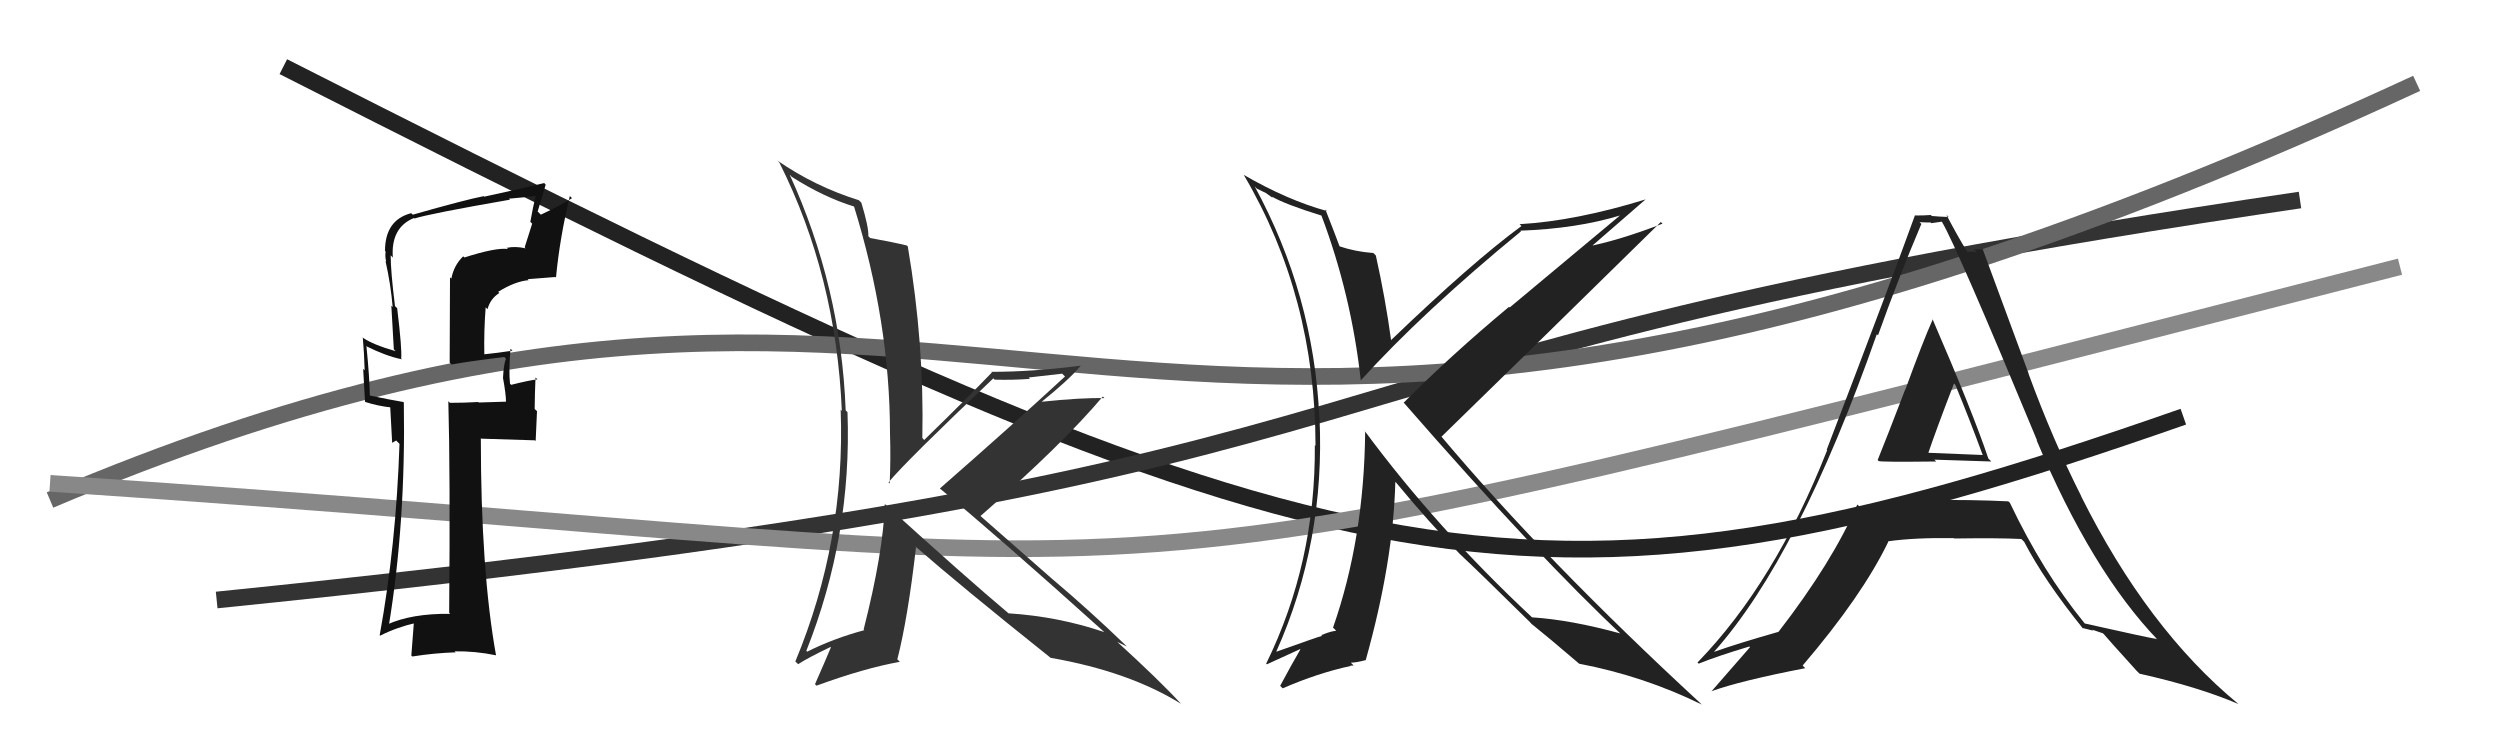
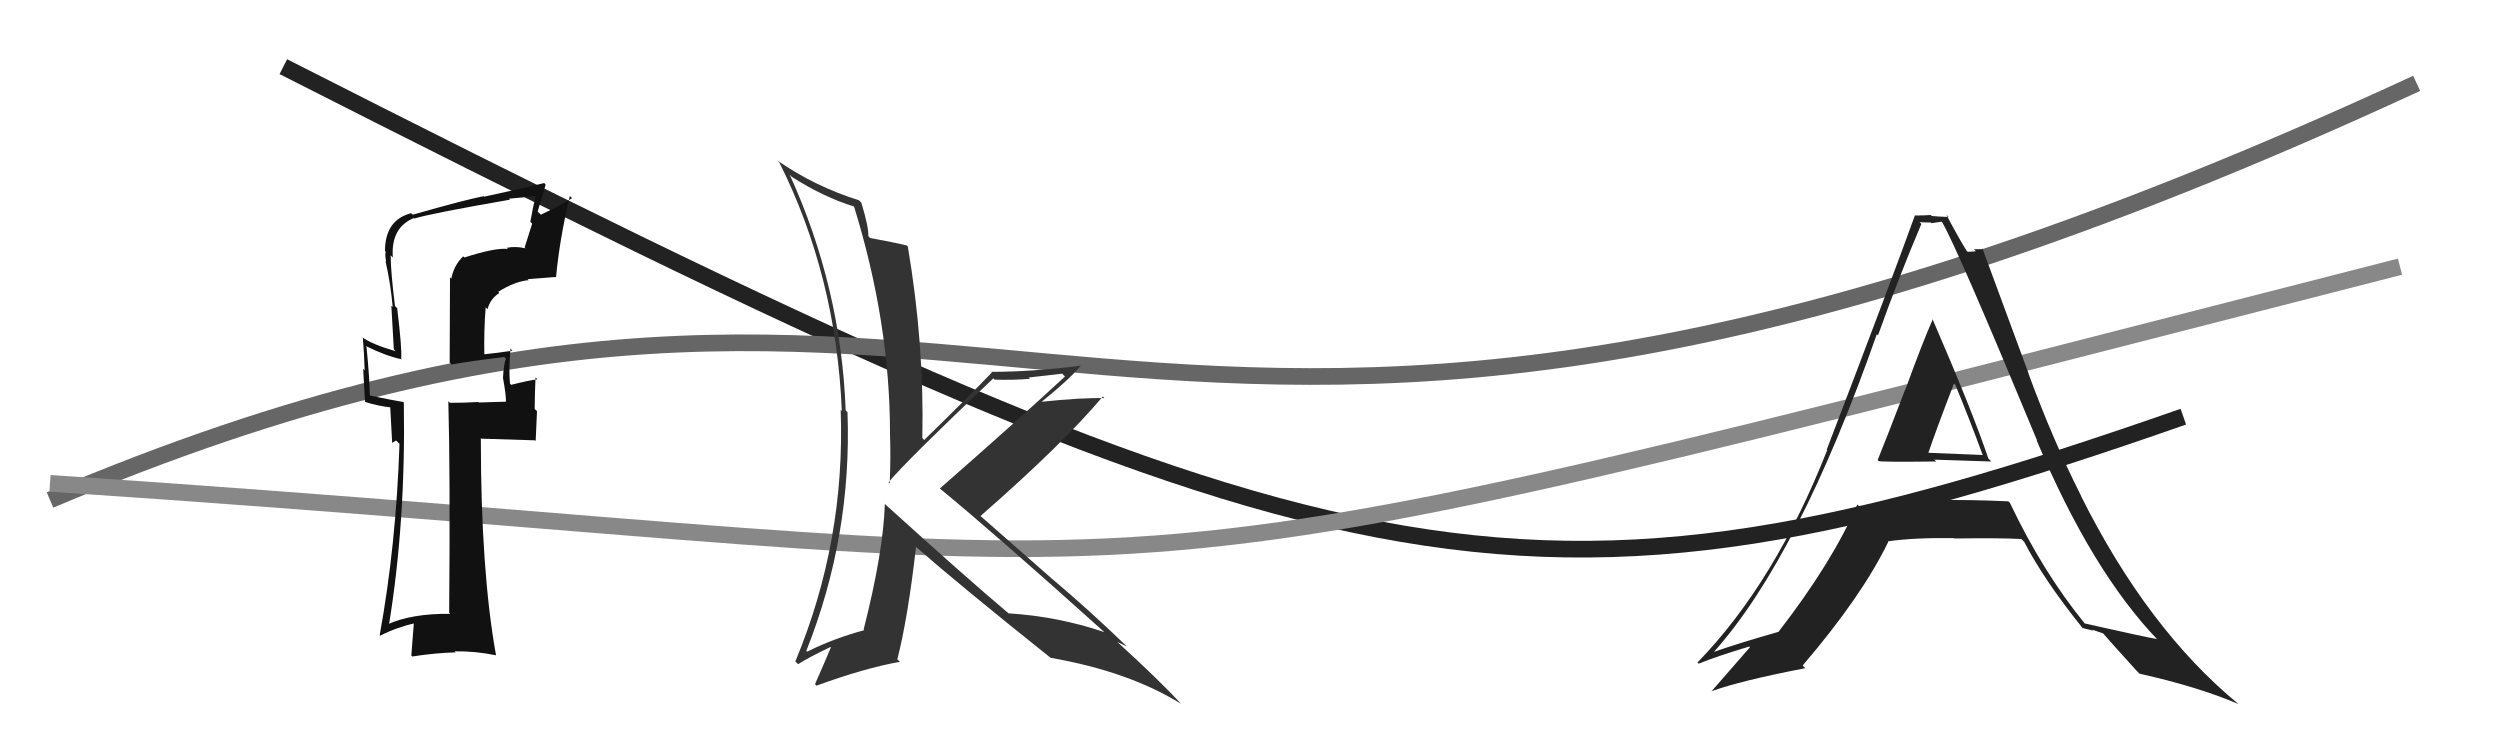
<svg xmlns="http://www.w3.org/2000/svg" width="150" height="44" viewBox="0,0,150,44">
  <path d="M17 4 C80 36,91 39,131 25" stroke="#222" fill="none" />
-   <path d="M13 36 C92 28,70 22,138 12" stroke="#333" fill="none" />
  <path d="M3 30 C62 5,65 42,145 5" stroke="#666" fill="none" />
  <path d="M3 29 C78 34,58 38,144 16" stroke="#888" fill="none" />
-   <path fill="#222" d="M79.15 12.77L79.17 12.79L79.27 12.89Q81.08 17.67 81.65 22.85L81.70 22.89L81.64 22.83Q85.36 18.72 91.26 13.88L91.32 13.94L91.22 13.84Q94.61 13.72 97.23 12.92L97.22 12.91L90.58 18.45L90.54 18.41Q87.07 21.30 84.22 24.16L84.27 24.21L84.26 24.20Q92.32 33.44 97.38 38.16L97.31 38.09L97.23 38.01Q94.25 37.19 91.92 37.04L91.96 37.08L91.88 37.00Q86.21 31.70 81.90 25.88L81.77 25.74L81.91 25.88Q81.85 32.33 79.98 37.66L80.09 37.76L80.17 37.85Q79.91 37.86 79.42 38.05L79.42 38.06L79.27 38.10L79.33 38.15Q79.14 38.19 76.59 39.10L76.64 39.15L76.58 39.09Q79.52 32.51 79.17 25.05L79.17 25.04L79.16 25.04Q78.82 17.69 75.28 11.18L75.40 11.31L75.95 11.58L76.33 11.85L76.36 11.84L76.30 11.79Q77.13 12.27 79.34 12.95ZM79.54 12.59L79.56 12.60L79.61 12.66Q77.25 12.01 74.62 10.49L74.69 10.56L74.63 10.50Q78.93 17.80 78.93 26.75L78.86 26.68L78.89 26.71Q78.94 33.76 75.97 39.82L76.01 39.86L78.00 38.95L78.02 38.97Q77.50 39.86 76.81 41.15L76.96 41.30L76.96 41.30Q79.08 40.38 81.03 39.96L81.01 39.94L81.22 39.93L81.05 39.76Q81.36 39.76 81.93 39.61L81.91 39.59L81.94 39.62Q83.60 33.70 83.72 28.91L83.80 28.99L83.78 28.97Q85.77 31.38 87.59 33.24L87.69 33.34L87.57 33.22Q88.82 34.39 91.83 37.36L91.79 37.32L91.85 37.39L91.90 37.44Q92.83 38.18 94.70 39.78L94.69 39.77L94.74 39.82Q98.65 40.57 102.12 42.28L102.08 42.25L102.00 42.17Q92.73 33.62 86.49 26.20L86.50 26.21L86.49 26.20Q90.89 21.92 99.65 13.32L99.81 13.48L99.75 13.42Q97.09 14.45 95.07 14.83L95.18 14.94L95.24 15.00Q96.42 13.97 98.74 11.96L98.74 11.95L98.75 11.96Q94.53 13.26 91.18 13.45L91.20 13.48L91.29 13.56Q88.32 15.74 83.45 20.42L83.42 20.39L83.47 20.44Q83.12 17.88 82.55 15.33L82.39 15.17L82.39 15.18Q81.30 15.10 80.31 14.76L80.24 14.70L80.40 14.85Q80.09 14.01 79.52 12.56Z" />
  <path fill="#222" d="M112.68 27.62L112.71 27.66L112.71 27.66Q112.79 27.73 116.17 27.69L116.14 27.66L116.06 27.58Q118.41 27.65 119.48 27.69L119.34 27.55L119.30 27.51Q118.38 24.76 115.94 19.12L115.94 19.12L115.97 19.15Q115.36 20.52 114.32 23.38L114.30 23.36L114.31 23.37Q113.23 26.20 112.66 27.60ZM120.55 30.13L120.57 30.15L120.50 30.08Q118.15 29.97 115.94 30.01L116.02 30.09L116.13 30.20Q113.83 30.19 111.55 30.38L111.60 30.43L111.44 30.27Q109.95 33.72 106.71 37.91L106.66 37.86L106.71 37.91Q104.22 38.62 102.85 39.11L102.72 38.98L102.84 39.11Q107.92 33.41 112.61 20.05L112.52 19.97L112.68 20.12Q113.91 16.67 115.28 13.44L115.30 13.45L115.17 13.33Q115.50 13.35 115.84 13.35L115.88 13.39L116.51 13.30L116.51 13.30Q117.40 14.79 122.23 26.44L122.16 26.37L122.19 26.40Q125.50 34.28 129.50 38.43L129.35 38.28L129.41 38.34Q128.97 38.28 125.09 37.41L125.09 37.41L125.07 37.39Q122.56 34.31 120.59 30.16ZM124.92 37.66L124.95 37.68L125.60 37.84L125.53 37.78Q125.87 37.89 126.18 38.00L126.21 38.03L126.23 38.05Q126.37 38.23 128.20 40.25L128.35 40.40L128.37 40.42Q131.90 41.21 134.30 42.24L134.30 42.24L134.28 42.22Q128.85 37.74 124.85 29.74L124.91 29.80L124.88 29.78Q123.16 26.38 121.71 22.42L121.72 22.42L118.94 14.89L119.00 14.95Q118.65 14.95 118.43 14.95L118.56 15.08L118.06 15.11L118.00 15.05Q117.50 14.25 116.78 12.88L116.78 12.88L116.92 13.02Q116.37 13.00 115.91 12.96L115.84 12.89L115.85 12.90Q115.46 12.93 114.92 12.93L114.94 12.95L114.90 12.91Q113.49 16.82 109.60 26.99L109.62 27.00L109.63 27.01Q106.50 34.96 101.85 39.75L101.82 39.72L101.92 39.82Q102.94 39.40 104.96 38.79L105.01 38.84L105.00 38.83Q104.24 39.70 102.68 41.49L102.63 41.44L102.67 41.48Q104.40 40.85 108.32 40.09L108.24 40.02L108.16 39.93Q111.74 35.74 113.30 32.50L113.17 32.37L113.27 32.48Q114.91 32.25 117.23 32.29L117.23 32.29L117.25 32.31Q119.91 32.27 121.28 32.34L121.35 32.41L121.45 32.51Q122.64 34.81 125.00 37.74ZM117.33 23.10L117.19 22.96L117.32 23.09Q118.18 25.17 118.95 27.27L118.98 27.30L115.53 27.16L115.66 27.29Q116.17 25.78 117.24 23.01Z" />
  <path fill="#111" d="M27.92 15.50L27.92 15.50L27.79 15.38Q27.23 15.92 27.08 16.72L27.00 16.64L26.98 21.76L27.09 21.87Q28.05 21.69 30.26 21.42L30.32 21.49L30.36 21.52Q30.22 21.84 30.18 22.68L30.25 22.74L30.18 22.68Q30.36 23.66 30.36 24.11L30.35 24.10L28.72 24.15L28.69 24.12Q27.87 24.17 26.99 24.17L27.03 24.21L26.90 24.07Q27.02 28.39 26.95 36.76L26.92 36.73L27.01 36.83Q24.70 36.80 23.21 37.48L23.23 37.50L23.32 37.59Q24.35 31.38 24.23 24.15L24.09 24.01L24.20 24.12Q23.47 24.00 22.18 23.73L22.19 23.74L22.19 23.75Q22.18 22.74 21.99 20.80L22.00 20.82L21.95 20.76Q23.17 21.37 24.12 21.56L24.18 21.62L24.07 21.51Q24.13 20.97 23.83 18.49L23.66 18.33L23.70 18.37Q23.44 16.28 23.44 15.32L23.53 15.41L23.57 15.46Q23.44 13.65 24.84 13.08L25.03 13.26L24.87 13.11Q25.77 12.82 30.60 11.98L30.66 12.04L30.54 11.92Q31.42 11.85 32.26 11.74L32.32 11.79L32.17 11.64Q31.97 12.43 31.82 13.31L31.93 13.42L31.48 14.84L31.54 14.90Q30.91 14.76 30.41 14.87L30.37 14.84L30.48 14.94Q29.76 14.84 27.86 15.45ZM33.35 16.63L33.26 16.54L33.36 16.65Q33.58 14.31 34.19 11.76L34.19 11.76L34.32 11.89Q33.75 12.27 32.45 12.88L32.26 12.69L32.74 11.08L32.65 10.98Q31.52 11.27 29.05 11.80L29.15 11.90L29.02 11.77Q27.97 11.97 24.77 12.88L24.68 12.80L24.67 12.79Q23.10 13.20 23.10 15.06L23.14 15.10L23.14 15.10Q23.09 15.36 23.17 15.70L23.14 15.67L23.13 15.66Q23.45 17.09 23.56 18.42L23.48 18.34L23.63 20.96L23.74 21.07Q22.36 20.68 21.72 20.23L21.77 20.28L21.77 20.28Q21.85 21.19 21.88 22.22L21.79 22.13L21.90 24.10L21.92 24.12Q22.70 24.37 23.50 24.45L23.41 24.36L23.53 26.57L23.77 26.43L23.97 26.63Q23.77 32.68 22.78 38.12L22.78 38.11L22.81 38.14Q23.79 37.64 24.97 37.37L24.84 37.25L24.68 39.33L24.74 39.39Q26.05 39.18 27.35 39.14L27.33 39.13L27.28 39.08Q28.52 39.06 29.77 39.32L29.77 39.32L29.76 39.31Q28.85 34.25 28.85 26.29L29.00 26.44L28.88 26.32Q30.01 26.35 32.10 26.42L32.14 26.46L32.22 24.67L32.08 24.54Q32.09 23.60 32.13 22.65L32.27 22.78L32.24 22.76Q31.74 22.82 30.67 23.09L30.51 22.93L30.60 23.02Q30.52 22.25 30.63 20.92L30.79 21.08L30.75 21.04Q29.83 21.18 29.03 21.26L29.11 21.34L29.06 21.29Q29.03 19.85 29.14 18.44L29.26 18.56L29.25 18.55Q29.42 17.92 29.96 17.58L29.98 17.60L29.89 17.51Q30.90 16.88 31.72 16.81L31.65 16.74L31.66 16.75Q32.50 16.69 33.33 16.62Z" />
  <path fill="#333" d="M53.18 30.33L53.06 30.22L53.09 30.24Q53.00 33.12 51.82 37.76L51.75 37.69L51.86 37.81Q50.03 38.30 48.43 39.10L48.48 39.15L48.38 39.05Q51.12 32.15 50.85 24.73L50.76 24.64L50.74 24.61Q50.46 17.22 47.38 10.48L47.49 10.59L47.49 10.60Q49.41 11.83 51.27 12.40L51.27 12.40L51.23 12.35Q53.40 19.35 53.40 26.02L53.32 25.95L53.40 26.02Q53.45 27.52 53.38 29.01L53.30 28.93L53.31 28.94Q54.38 27.65 59.60 22.70L59.74 22.84L59.68 22.78Q60.81 22.81 61.80 22.73L61.72 22.65L63.73 22.42L63.90 22.59Q60.69 25.55 56.39 29.31L56.46 29.39L56.38 29.30Q59.76 32.08 66.23 37.90L66.25 37.92L66.24 37.92Q63.49 36.99 60.52 36.80L60.48 36.75L60.56 36.84Q57.92 34.62 53.05 30.20ZM63.12 39.55L62.96 39.39L63.04 39.47Q67.74 40.29 70.86 42.23L70.93 42.29L70.88 42.25Q69.62 40.87 66.99 38.47L67.16 38.64L67.03 38.51Q67.35 38.67 67.61 38.79L67.65 38.83L67.51 38.69Q65.40 36.65 63.15 34.75L63.25 34.84L58.83 30.96L58.83 30.96Q63.73 26.68 66.17 23.79L66.25 23.87L66.26 23.89Q64.93 23.85 62.45 24.11L62.59 24.24L62.47 24.13Q64.16 22.77 64.85 21.94L64.83 21.92L64.85 21.94Q61.95 22.31 59.48 22.31L59.56 22.40L59.51 22.35Q58.19 23.73 55.45 26.40L55.45 26.40L55.34 26.28Q55.46 20.62 54.47 14.80L54.50 14.82L54.41 14.73Q53.69 14.55 52.21 14.28L52.28 14.36L52.10 14.17Q52.13 13.64 51.68 12.16L51.54 12.02L51.55 12.02Q48.89 11.19 46.64 9.63L46.73 9.72L46.76 9.75Q50.17 16.55 50.51 24.66L50.56 24.71L50.44 24.58Q50.73 32.45 47.72 39.69L47.91 39.87L47.89 39.85Q48.49 39.46 49.83 38.82L49.85 38.84L49.85 38.85Q49.54 39.60 48.90 41.05L48.95 41.10L48.99 41.14Q51.86 40.09 53.99 39.71L53.94 39.66L53.84 39.56Q54.47 37.10 54.96 32.84L55.03 32.91L54.88 32.75Q57.61 35.14 63.05 39.48Z" />
</svg>